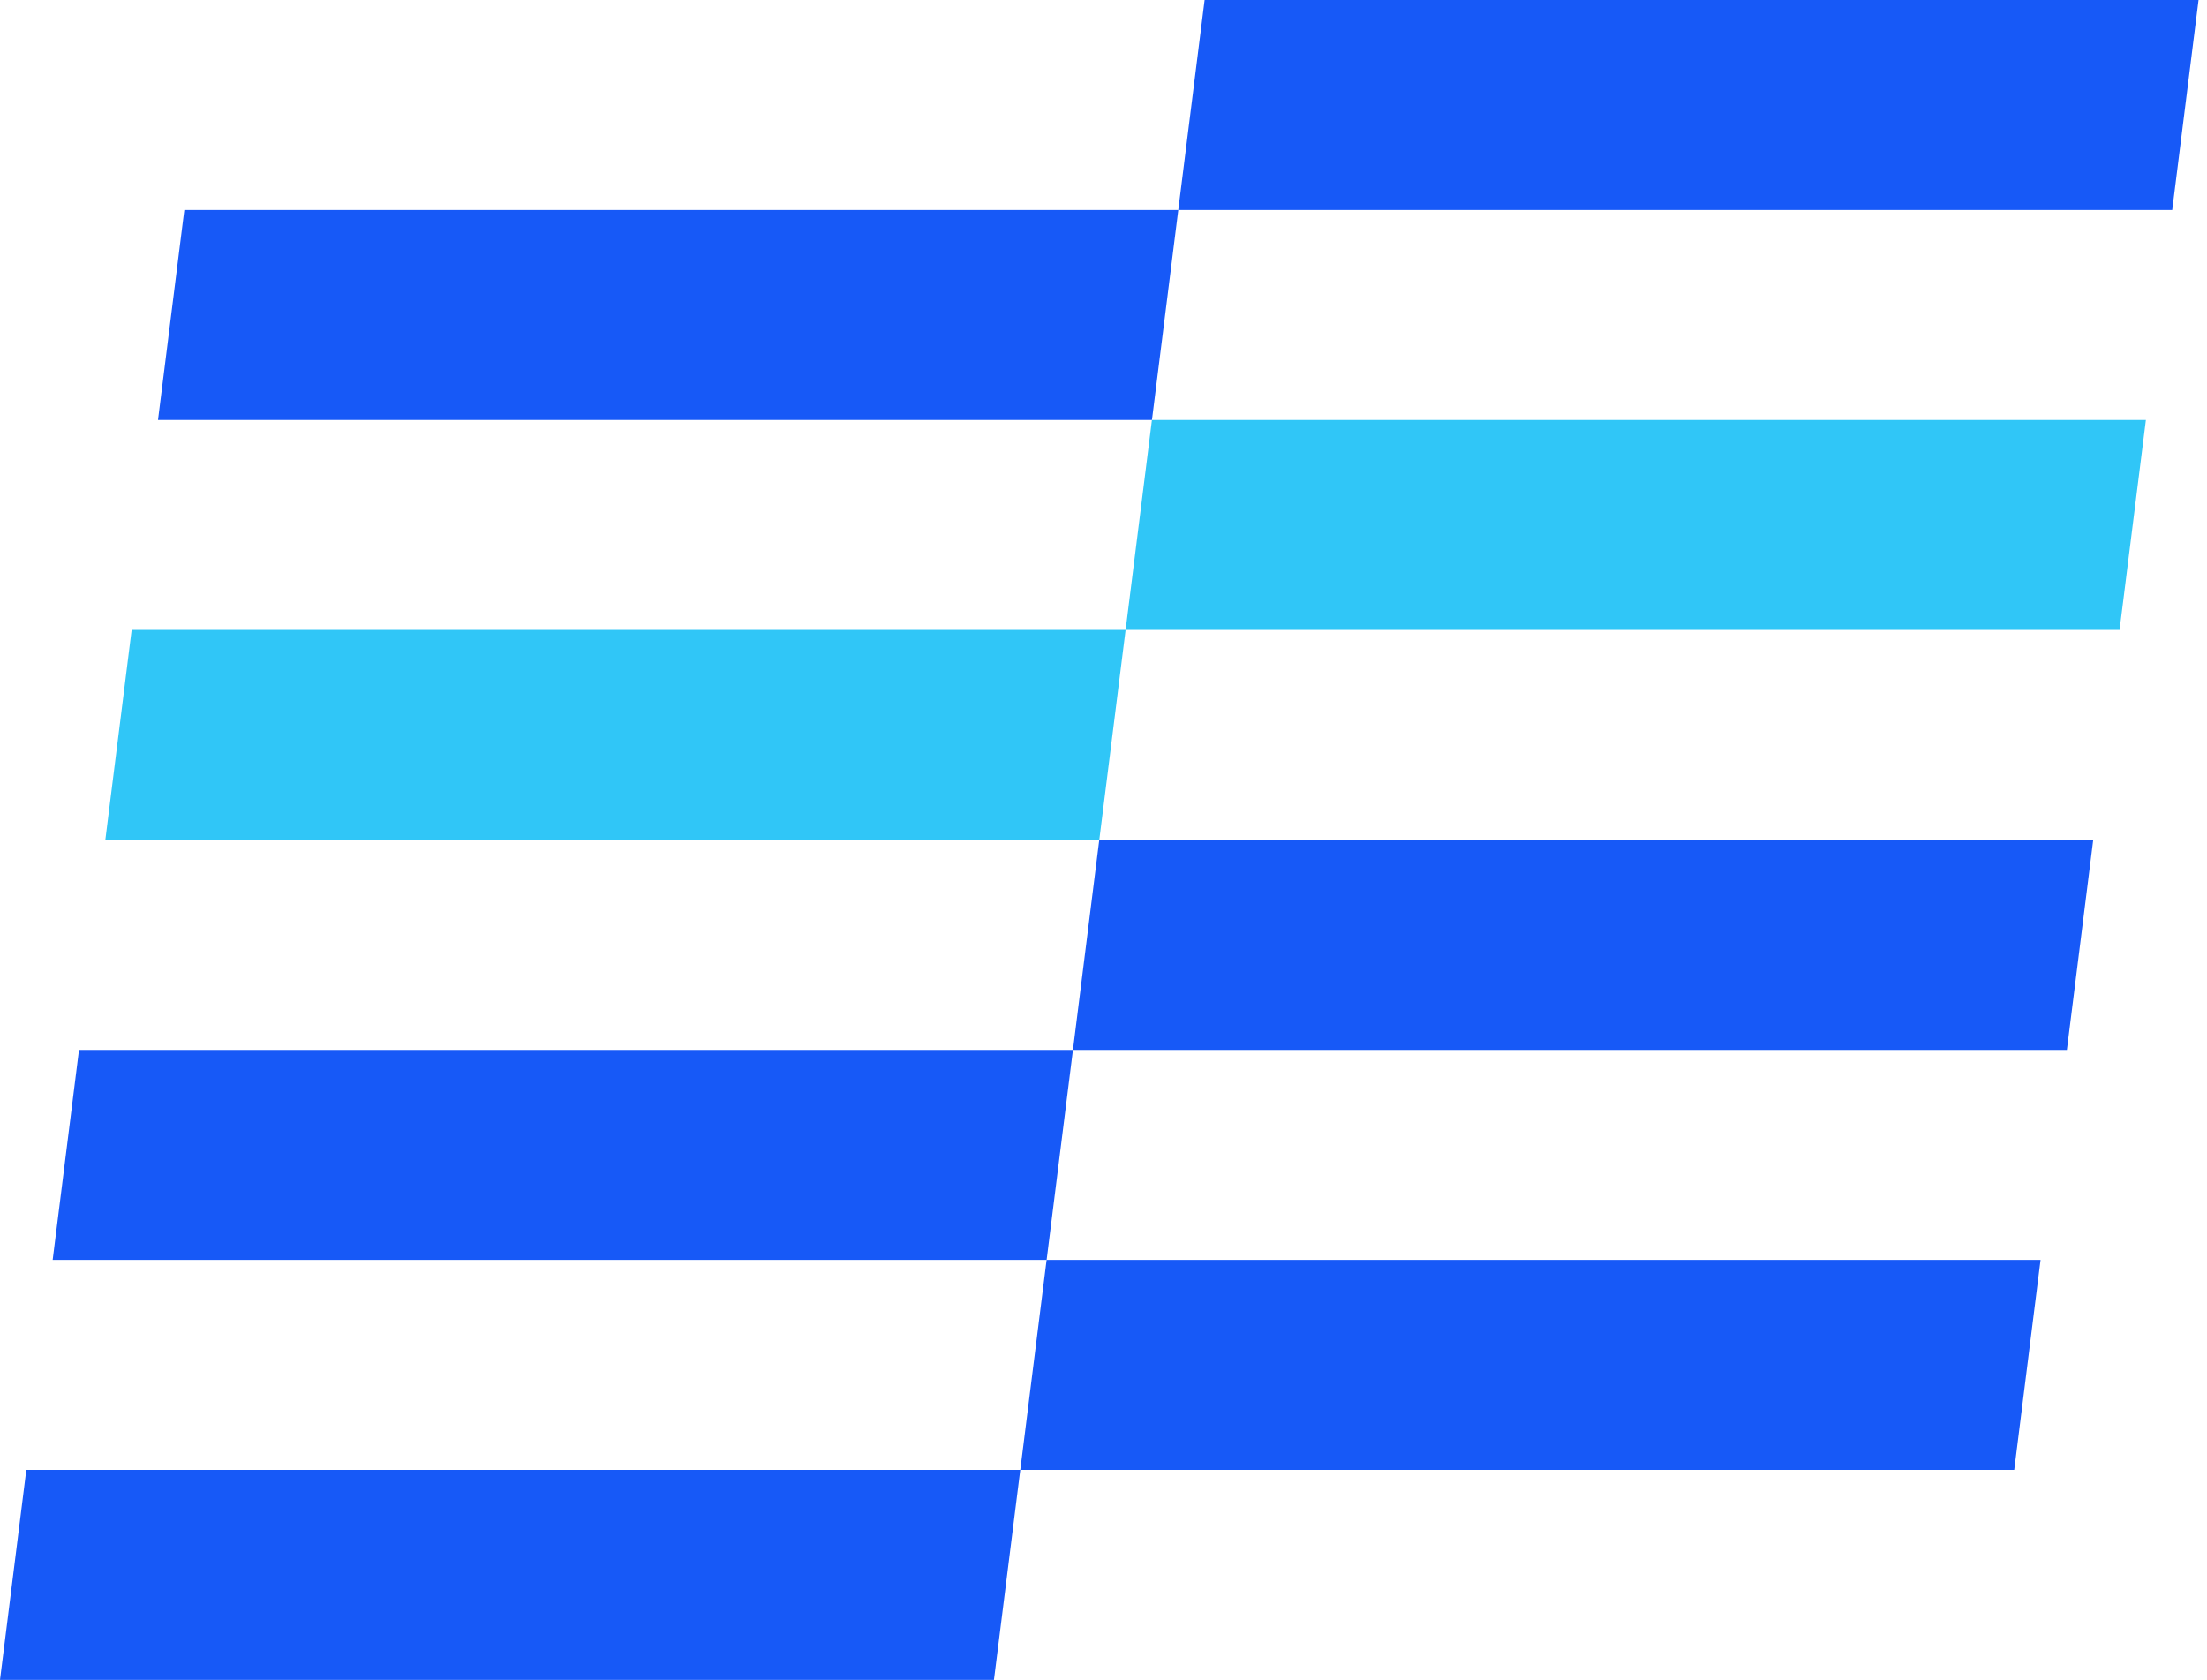
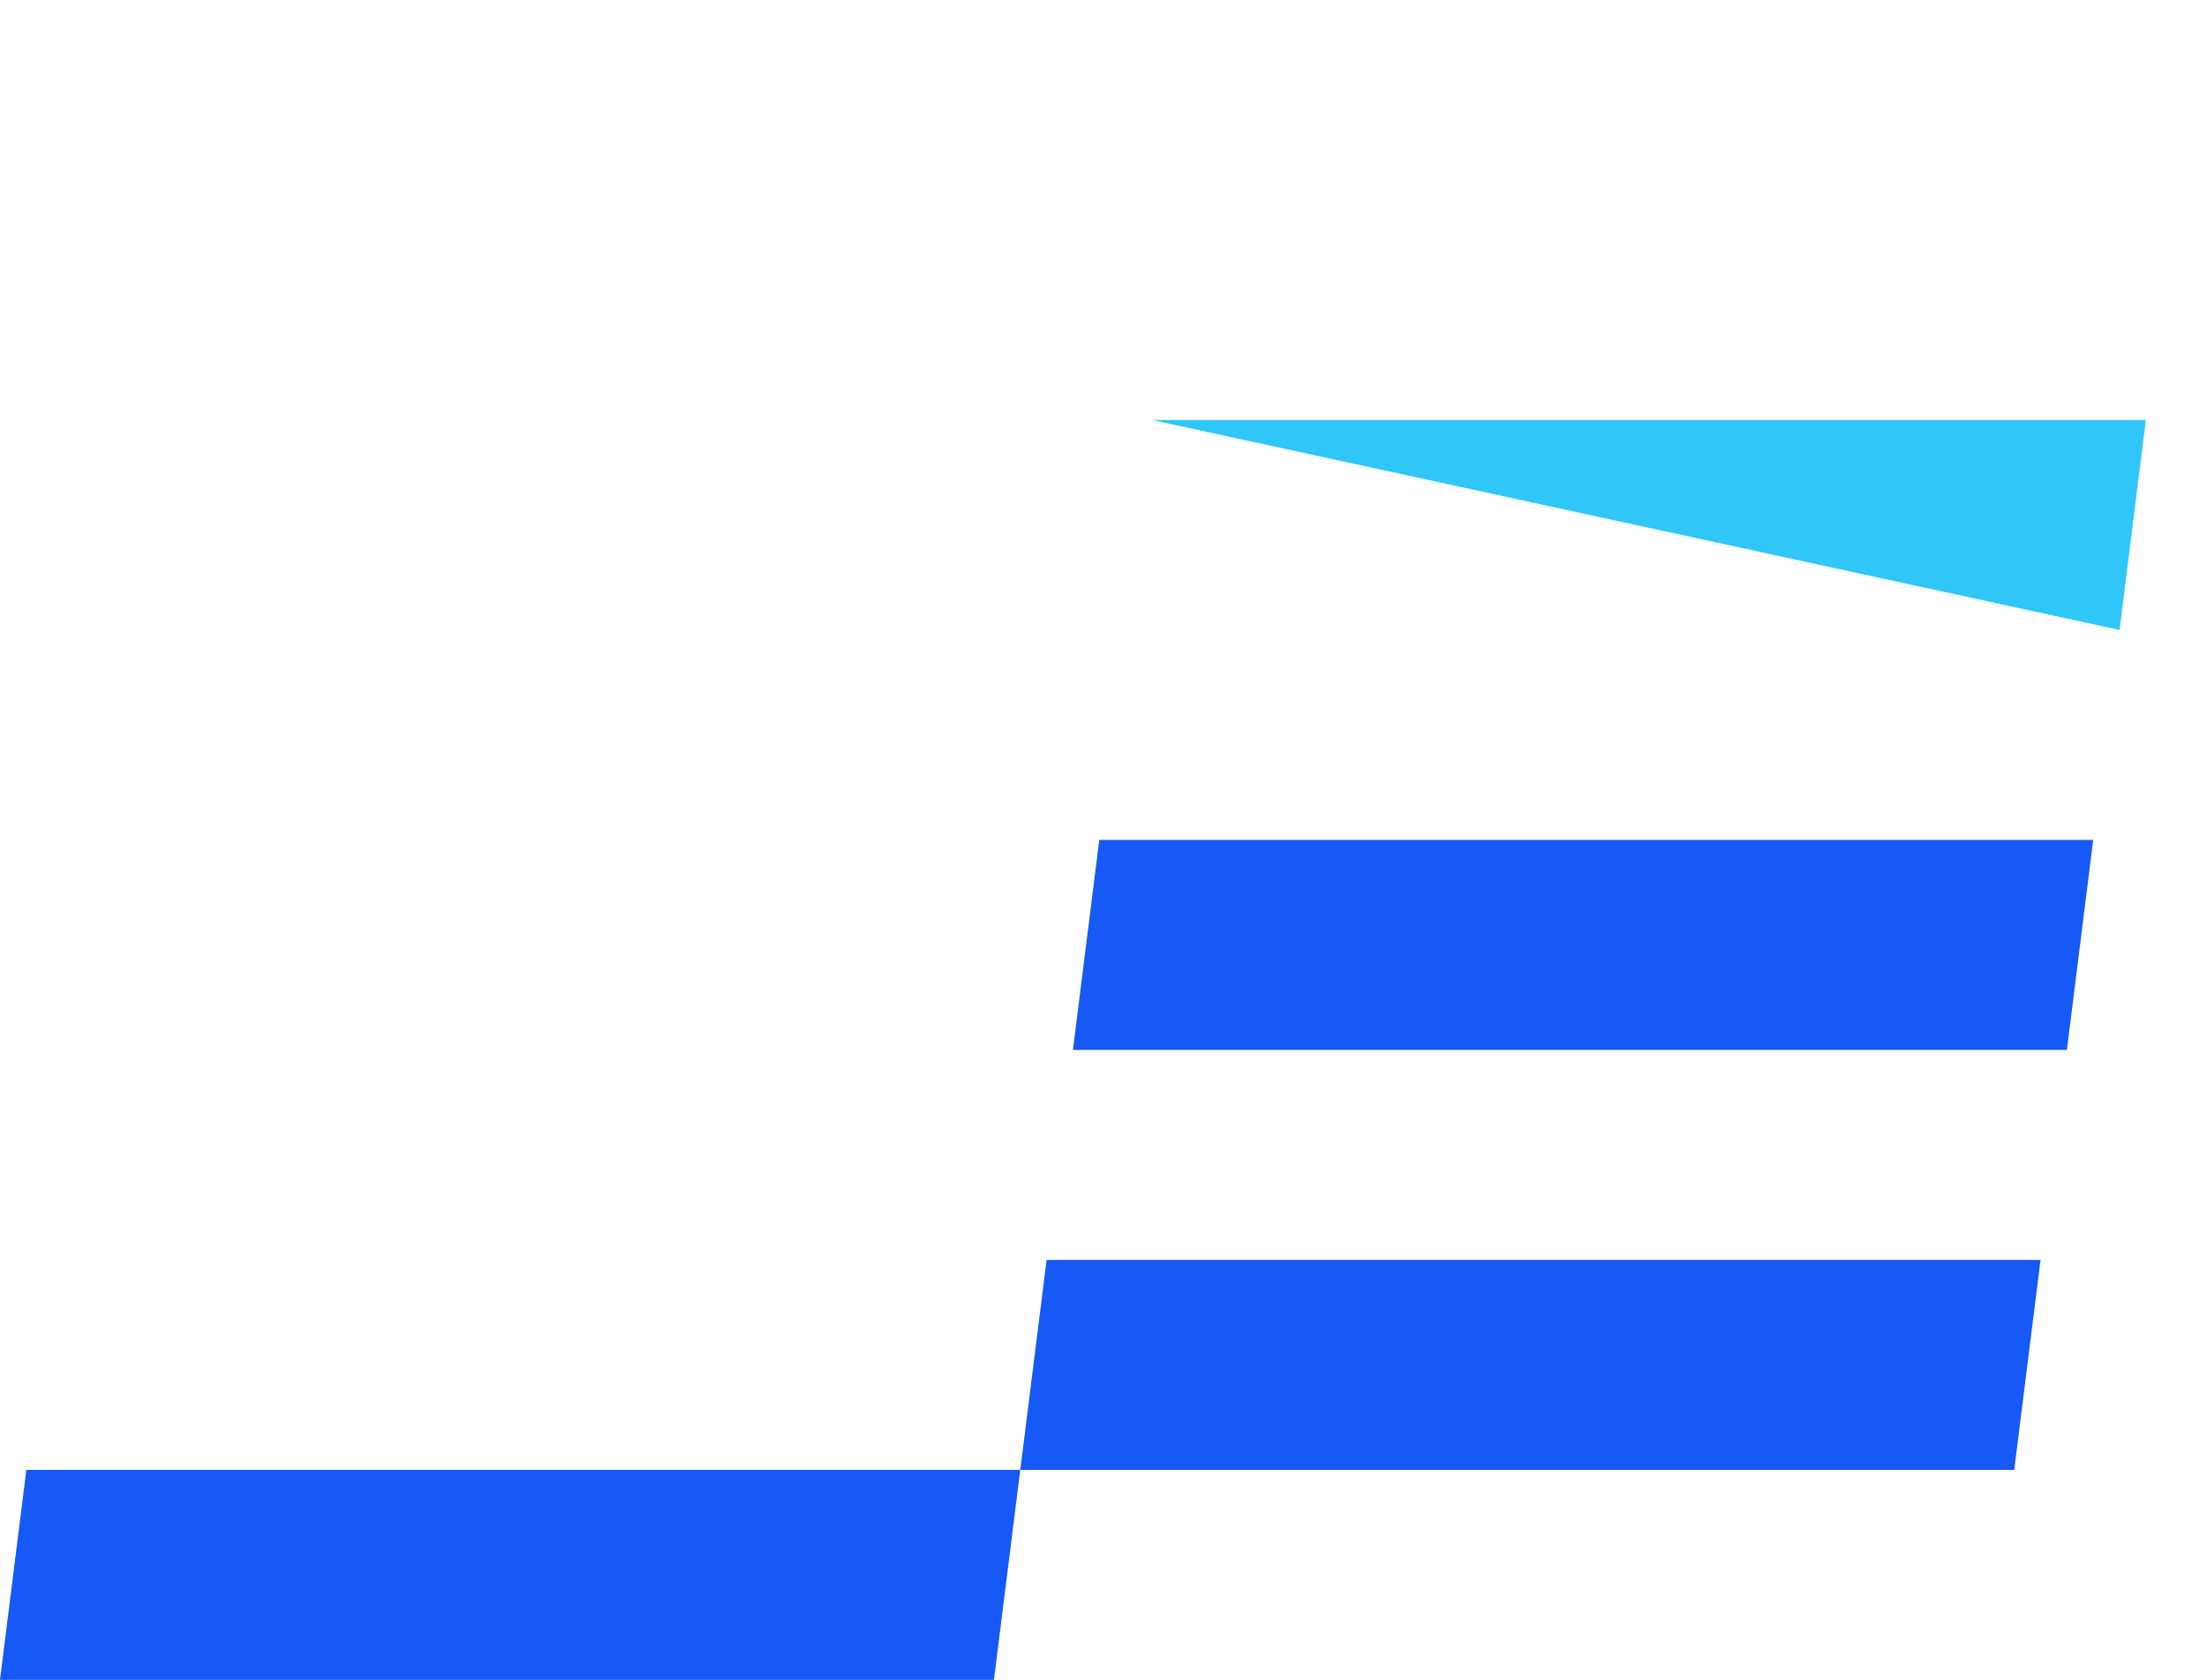
<svg xmlns="http://www.w3.org/2000/svg" width="247" height="188" viewBox="0 0 247 188" fill="none">
-   <path d="M20.629 23.5H131.869L128.922 47H17.683L20.629 23.5Z" fill="#1759F7" />
-   <path d="M14.735 70.5H125.974L123.027 94H11.788L14.735 70.5Z" fill="#30C6F7" />
-   <path d="M8.841 117.5H120.081L117.134 141H5.895L8.841 117.5Z" fill="#1759F7" />
  <path d="M2.947 164.5H114.186L111.239 188H0L2.947 164.5Z" fill="#1759F7" />
-   <path d="M134.814 0H246.053L243.107 23.5H131.867L134.814 0Z" fill="#1759F7" />
-   <path d="M128.92 47H240.16L237.213 70.5H125.974L128.92 47Z" fill="#30C6F7" />
+   <path d="M128.92 47H240.16L237.213 70.5L128.92 47Z" fill="#30C6F7" />
  <path d="M123.026 94H234.265L231.318 117.5H120.079L123.026 94Z" fill="#1759F7" />
  <path d="M117.132 141H228.372L225.425 164.5H114.186L117.132 141Z" fill="#1759F7" />
</svg>